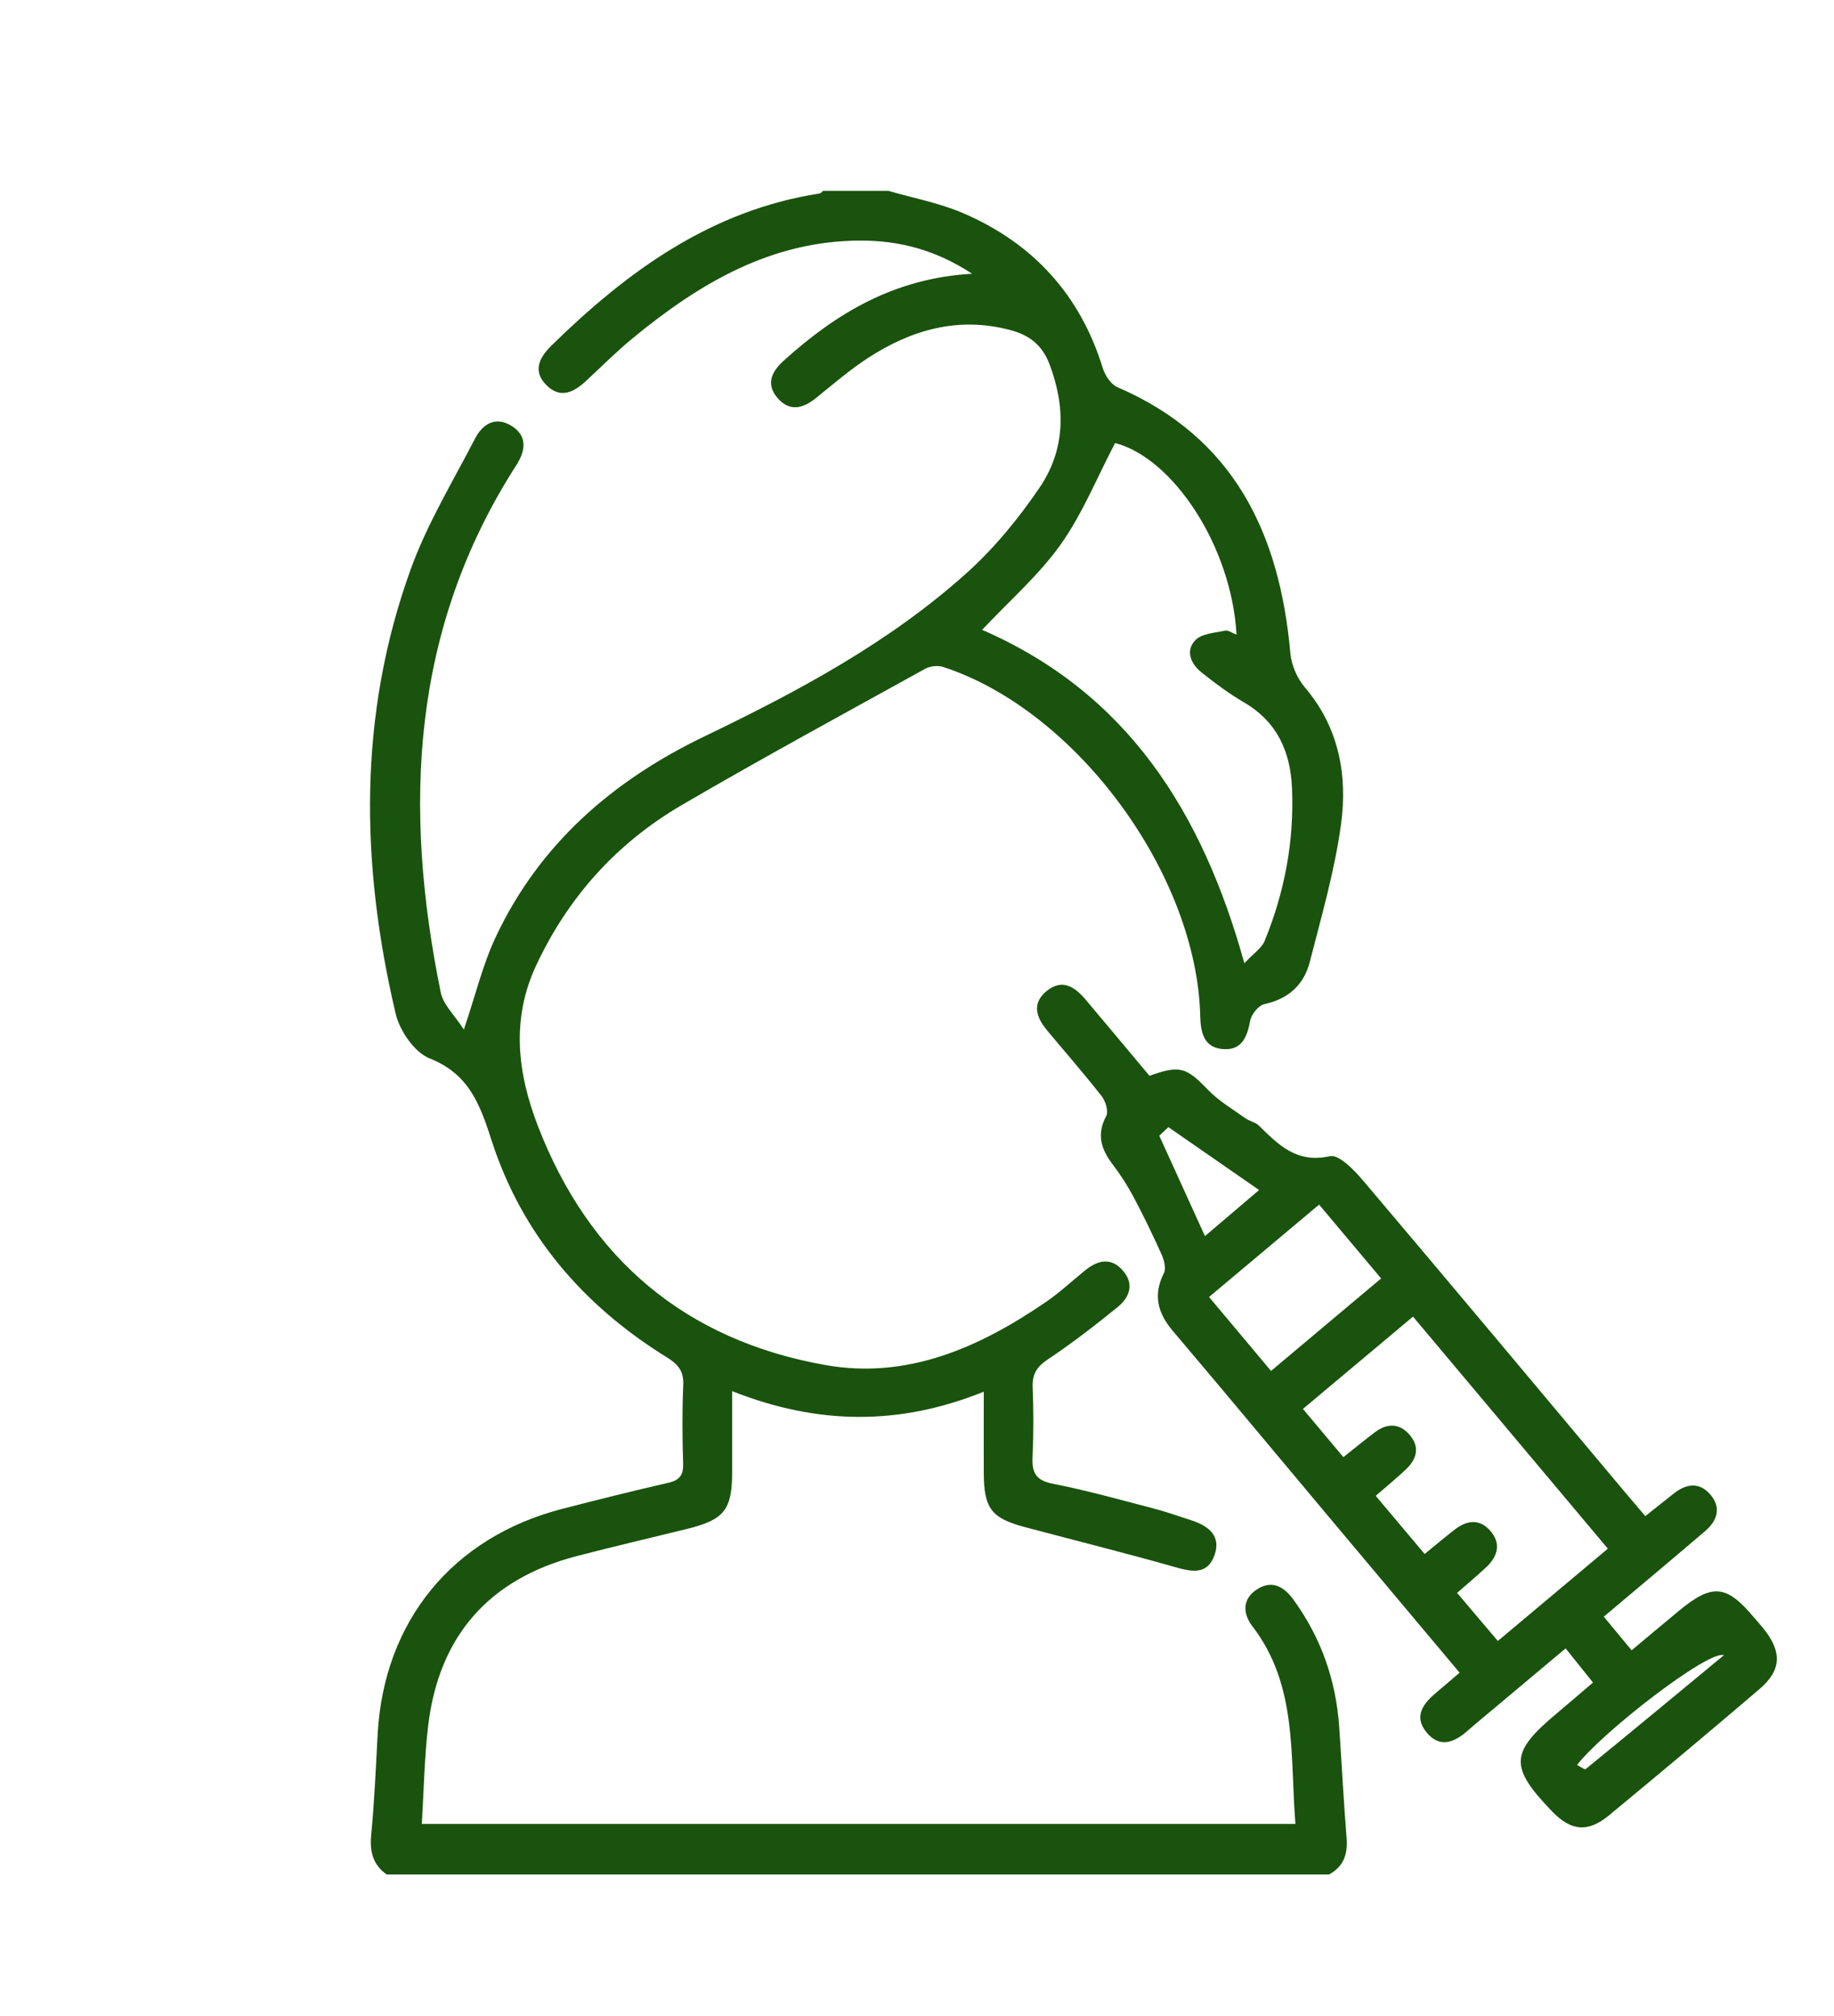
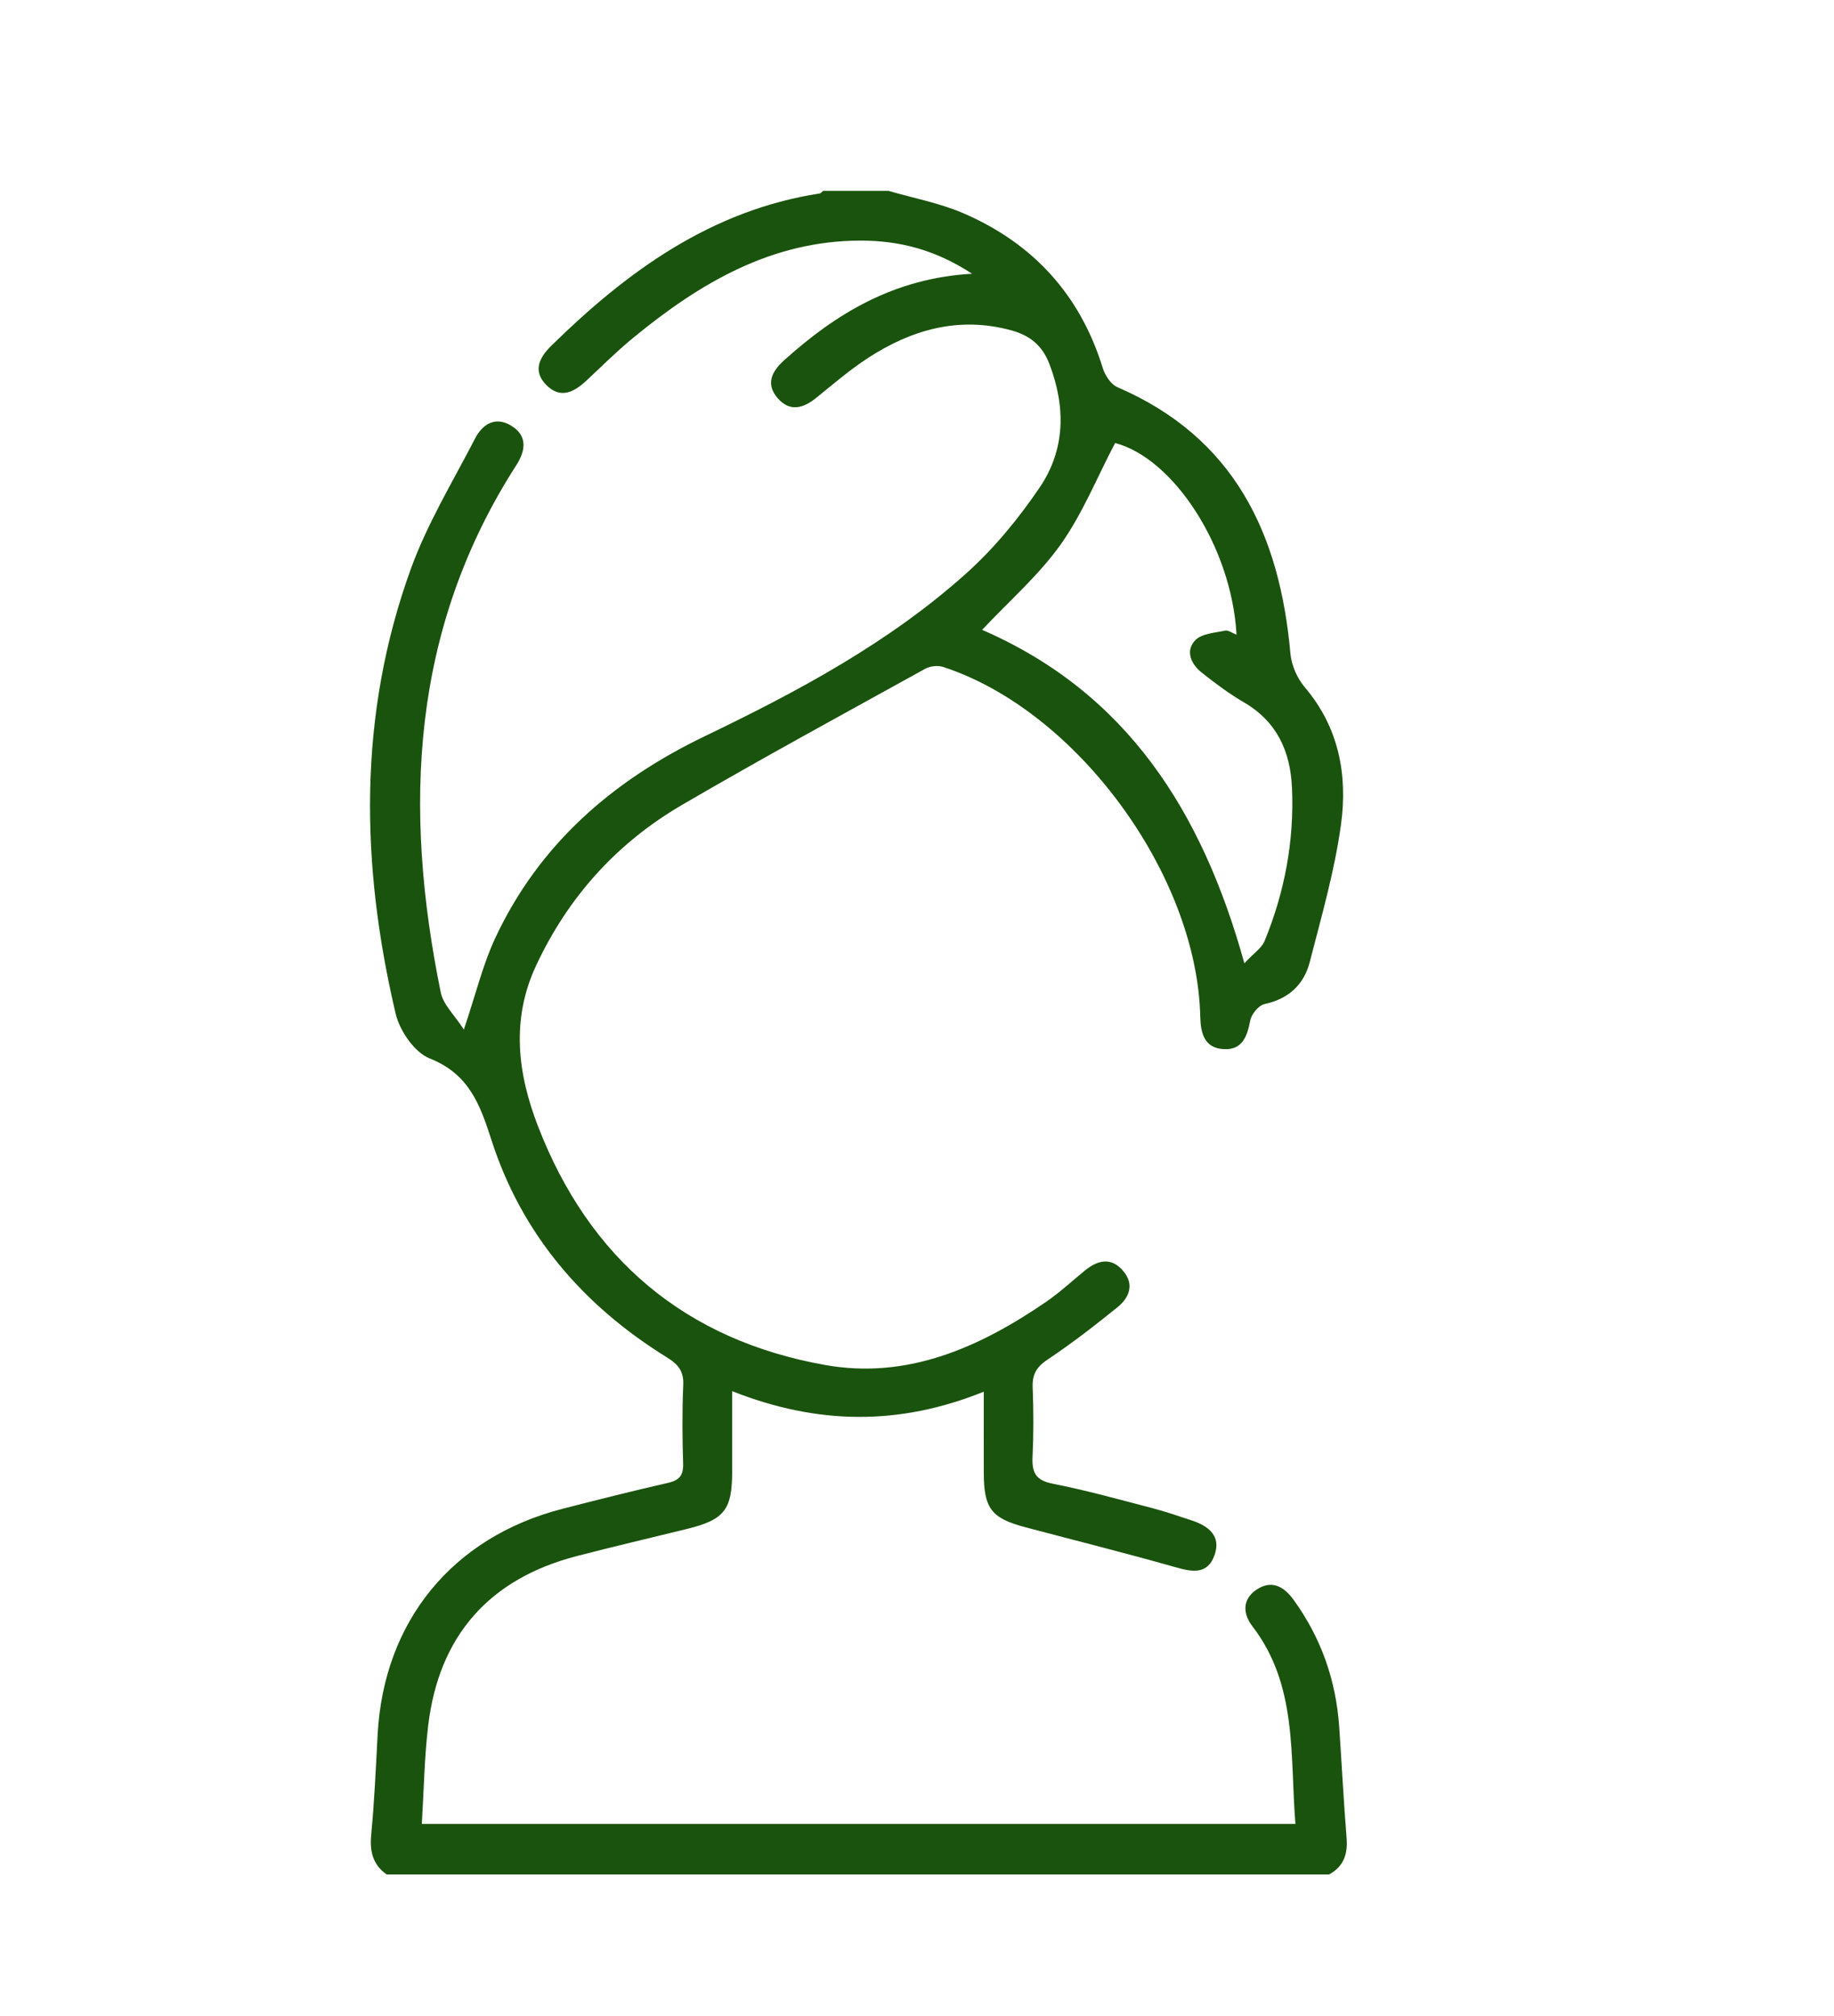
<svg xmlns="http://www.w3.org/2000/svg" id="Camada_1" data-name="Camada 1" viewBox="0 0 420.48 462.24">
  <defs>
    <style>      .cls-1 {        fill: #1a530d;        stroke-width: 0px;      }    </style>
  </defs>
  <path class="cls-1" d="m88.66,429.75c-3.22-2.27-3.92-5.32-3.55-9.16.73-7.62,1.06-15.29,1.47-22.94,1.4-25.95,17.14-45.23,42.35-51.73,8.06-2.08,16.14-4.11,24.26-5.96,2.62-.6,3.51-1.77,3.43-4.43-.18-5.99-.24-12.01.03-17.99.14-3.13-1.13-4.72-3.66-6.29-19.24-11.88-33.33-28.21-40.29-49.81-2.67-8.29-5.17-15.2-14.2-18.79-3.48-1.38-6.87-6.34-7.79-10.26-8.06-34.22-8.66-68.43,3.46-101.9,3.76-10.4,9.63-20.05,14.74-29.94,1.7-3.29,4.63-5.18,8.27-2.97,3.88,2.35,3.3,5.8,1.17,9.11-24.19,37.64-25.93,78.54-17.3,120.84.57,2.82,3.19,5.22,5.3,8.51,2.72-8.07,4.34-14.89,7.25-21.1,10.05-21.44,26.91-36.02,47.98-46.15,21.37-10.28,42.27-21.45,60.02-37.4,6.36-5.71,11.96-12.55,16.77-19.64,5.87-8.66,6-18.37,2.25-28.24-1.67-4.4-4.6-6.66-8.88-7.81-11.98-3.22-22.77-.12-32.77,6.39-4.17,2.72-7.98,6-11.86,9.14-2.99,2.42-6.03,3.23-8.8.07-2.82-3.23-1.39-6.13,1.42-8.66,11.99-10.81,25.29-18.87,43.15-19.88-8.52-5.57-16.8-7.6-25.53-7.6-20.52,0-36.97,9.8-52.18,22.29-3.73,3.06-7.17,6.48-10.69,9.78-2.82,2.64-5.94,4.31-9.17,1.1-3.24-3.21-1.71-6.33,1.11-9.09,17.42-17.08,36.61-31.03,61.52-34.89.28-.04.51-.39.76-.59,5,0,10,0,15,0,5.71,1.66,11.67,2.77,17.1,5.1,16.02,6.89,26.84,18.69,32.03,35.52.52,1.68,1.87,3.75,3.37,4.39,26.83,11.57,37.21,33.64,39.65,61.05.24,2.68,1.55,5.69,3.3,7.75,7.85,9.22,9.84,20.16,8.3,31.44-1.45,10.64-4.48,21.09-7.16,31.53-1.33,5.2-4.86,8.48-10.39,9.66-1.34.29-2.98,2.31-3.26,3.77-.7,3.64-1.81,6.77-6.03,6.56-4.51-.22-5.34-3.65-5.43-7.51-.76-32.61-28.39-70.19-58.97-80.12-1.21-.39-2.97-.2-4.08.42-18.64,10.31-37.37,20.48-55.77,31.22-14.89,8.69-26.06,21.03-33.43,36.78-5.82,12.44-4.25,24.81.41,36.87,11.74,30.39,33.8,49.07,65.89,54.76,18.83,3.34,35.34-4.03,50.57-14.46,3.15-2.16,5.97-4.79,8.94-7.21,2.96-2.41,6.04-3.13,8.78.11,2.62,3.1,1.38,6.12-1.31,8.3-5.17,4.19-10.44,8.28-15.97,11.96-2.56,1.7-3.6,3.4-3.48,6.42.21,5.32.22,10.67-.03,15.99-.16,3.54.74,5.33,4.6,6.09,7.67,1.51,15.23,3.62,22.8,5.59,3.05.79,6.05,1.84,9.05,2.82,3.89,1.28,6.88,3.56,5.25,8.04-1.67,4.57-5.29,3.74-9.19,2.63-11.37-3.23-22.84-6.08-34.26-9.12-7.69-2.05-9.4-4.3-9.43-12.34-.02-5.93,0-11.85,0-18.71-19.39,7.83-38.1,7.62-57.69-.12,0,6.7,0,12.57,0,18.45,0,8.77-1.79,11.03-10.37,13.14-8.41,2.06-16.84,4.04-25.22,6.21-20.06,5.19-31.64,18.26-34.1,38.86-.88,7.38-.99,14.84-1.46,22.56h200.29c-1.27-15.81.52-31.81-9.87-45.33-2.19-2.85-2.34-6.14.89-8.34,3.37-2.3,6.2-.95,8.51,2.22,6.35,8.74,9.77,18.49,10.51,29.22.58,8.48,1.01,16.97,1.69,25.44.3,3.7-.66,6.54-4.01,8.37H88.66Zm196.64-208.92c2.15-2.3,3.97-3.47,4.64-5.11,4.6-11.23,6.81-22.96,6.27-35.11-.36-8.3-3.41-15.13-10.95-19.55-3.44-2.01-6.67-4.41-9.79-6.9-2.45-1.95-3.74-4.98-1.43-7.38,1.47-1.53,4.47-1.69,6.83-2.2.73-.16,1.65.56,2.63.93-1.13-20.25-14.58-40.51-27.84-43.94-4.2,8-7.5,16.26-12.5,23.29-5.03,7.06-11.76,12.9-17.99,19.54,33.19,14.43,50.46,41.61,60.12,76.43Z" />
-   <path class="cls-1" d="m263.53,246.64c7.05-2.52,8.46-1.93,13.47,3.26,2.46,2.55,5.64,4.4,8.56,6.49.94.67,2.26.88,3.06,1.66,4.52,4.44,8.68,8.73,16.29,7.02,2.05-.46,5.58,3.19,7.63,5.62,20.14,23.77,40.11,47.68,60.13,71.55,1.39,1.66,2.8,3.29,4.55,5.35,2.22-1.77,4.37-3.47,6.52-5.18,2.88-2.29,5.9-2.68,8.41.26,2.55,2.99,1.57,5.97-1.18,8.32-7.59,6.49-15.25,12.89-23.27,19.65,2.11,2.54,4.07,4.92,6.38,7.71,3.79-3.16,7.31-6.13,10.86-9.07,7.59-6.26,10.83-5.99,17.06,1.38.86,1.02,1.77,2,2.58,3.05,4,5.15,3.79,9.28-1.16,13.51-11.4,9.74-22.9,19.36-34.46,28.92-4.91,4.06-8.75,3.68-13.14-.88-9.78-10.17-9.63-13.47,1.04-22.4,2.67-2.24,5.31-4.51,8.36-7.12-2.05-2.56-3.97-4.96-6.27-7.83-5.72,4.8-11.17,9.37-16.62,13.94-1.91,1.61-3.86,3.18-5.73,4.84-3.07,2.74-6.46,4.22-9.52.5-3.12-3.79-.68-6.76,2.39-9.3,1.65-1.36,3.26-2.78,5.17-4.41-10.18-12.13-20.13-23.96-30.06-35.81-11.88-14.17-23.7-28.4-35.66-42.5-3.5-4.12-4.61-8.25-2.08-13.29.54-1.08.06-2.98-.51-4.25-2.02-4.49-4.17-8.93-6.48-13.28-1.38-2.59-3-5.09-4.77-7.42-2.64-3.47-3.71-6.86-1.46-11.07.56-1.05-.13-3.37-1.01-4.5-4-5.12-8.27-10.01-12.44-15-2.51-3-3.78-6.22-.22-9.15,3.59-2.95,6.51-.93,8.98,2,4.83,5.72,9.62,11.48,14.6,17.42Zm44.46,87.43c2.59-2.05,4.88-3.94,7.25-5.72,2.82-2.12,5.66-2.09,7.99.66,2.41,2.85,1.52,5.6-.96,7.93-2.16,2.02-4.45,3.9-6.86,6,3.86,4.59,7.46,8.86,11.22,13.33,2.62-2.14,4.76-3.96,6.98-5.66,2.73-2.09,5.62-2.43,8.03.3,2.57,2.92,1.79,5.87-.87,8.37-2.12,1.99-4.36,3.85-6.71,5.91,3.3,3.89,6.18,7.29,9.35,11.02,8.47-7.11,16.7-14.01,25.22-21.16-15.05-17.92-29.76-35.44-44.67-53.2-8.7,7.29-16.83,14.11-25.24,21.16,3.21,3.82,6.17,7.35,9.28,11.06Zm8.66-40.97c-4.84-5.76-9.39-11.18-14.22-16.93-8.54,7.16-16.74,14.05-25.23,21.18,4.82,5.75,9.37,11.17,14.21,16.95,8.52-7.15,16.71-14.04,25.24-21.2Zm-40.39-9.71c4.68-3.98,8.06-6.86,12.41-10.56-7.18-4.98-13.8-9.58-20.79-14.42-.67.63-1.7,1.6-2.09,1.97,3.55,7.79,6.82,14.98,10.47,23.01Zm85.32,121.25c.71.35,1.73,1.13,1.97.94,10.46-8.53,20.85-17.14,31.69-26.11-3.63-1.22-28.05,17.82-33.66,25.16Z" />
</svg>